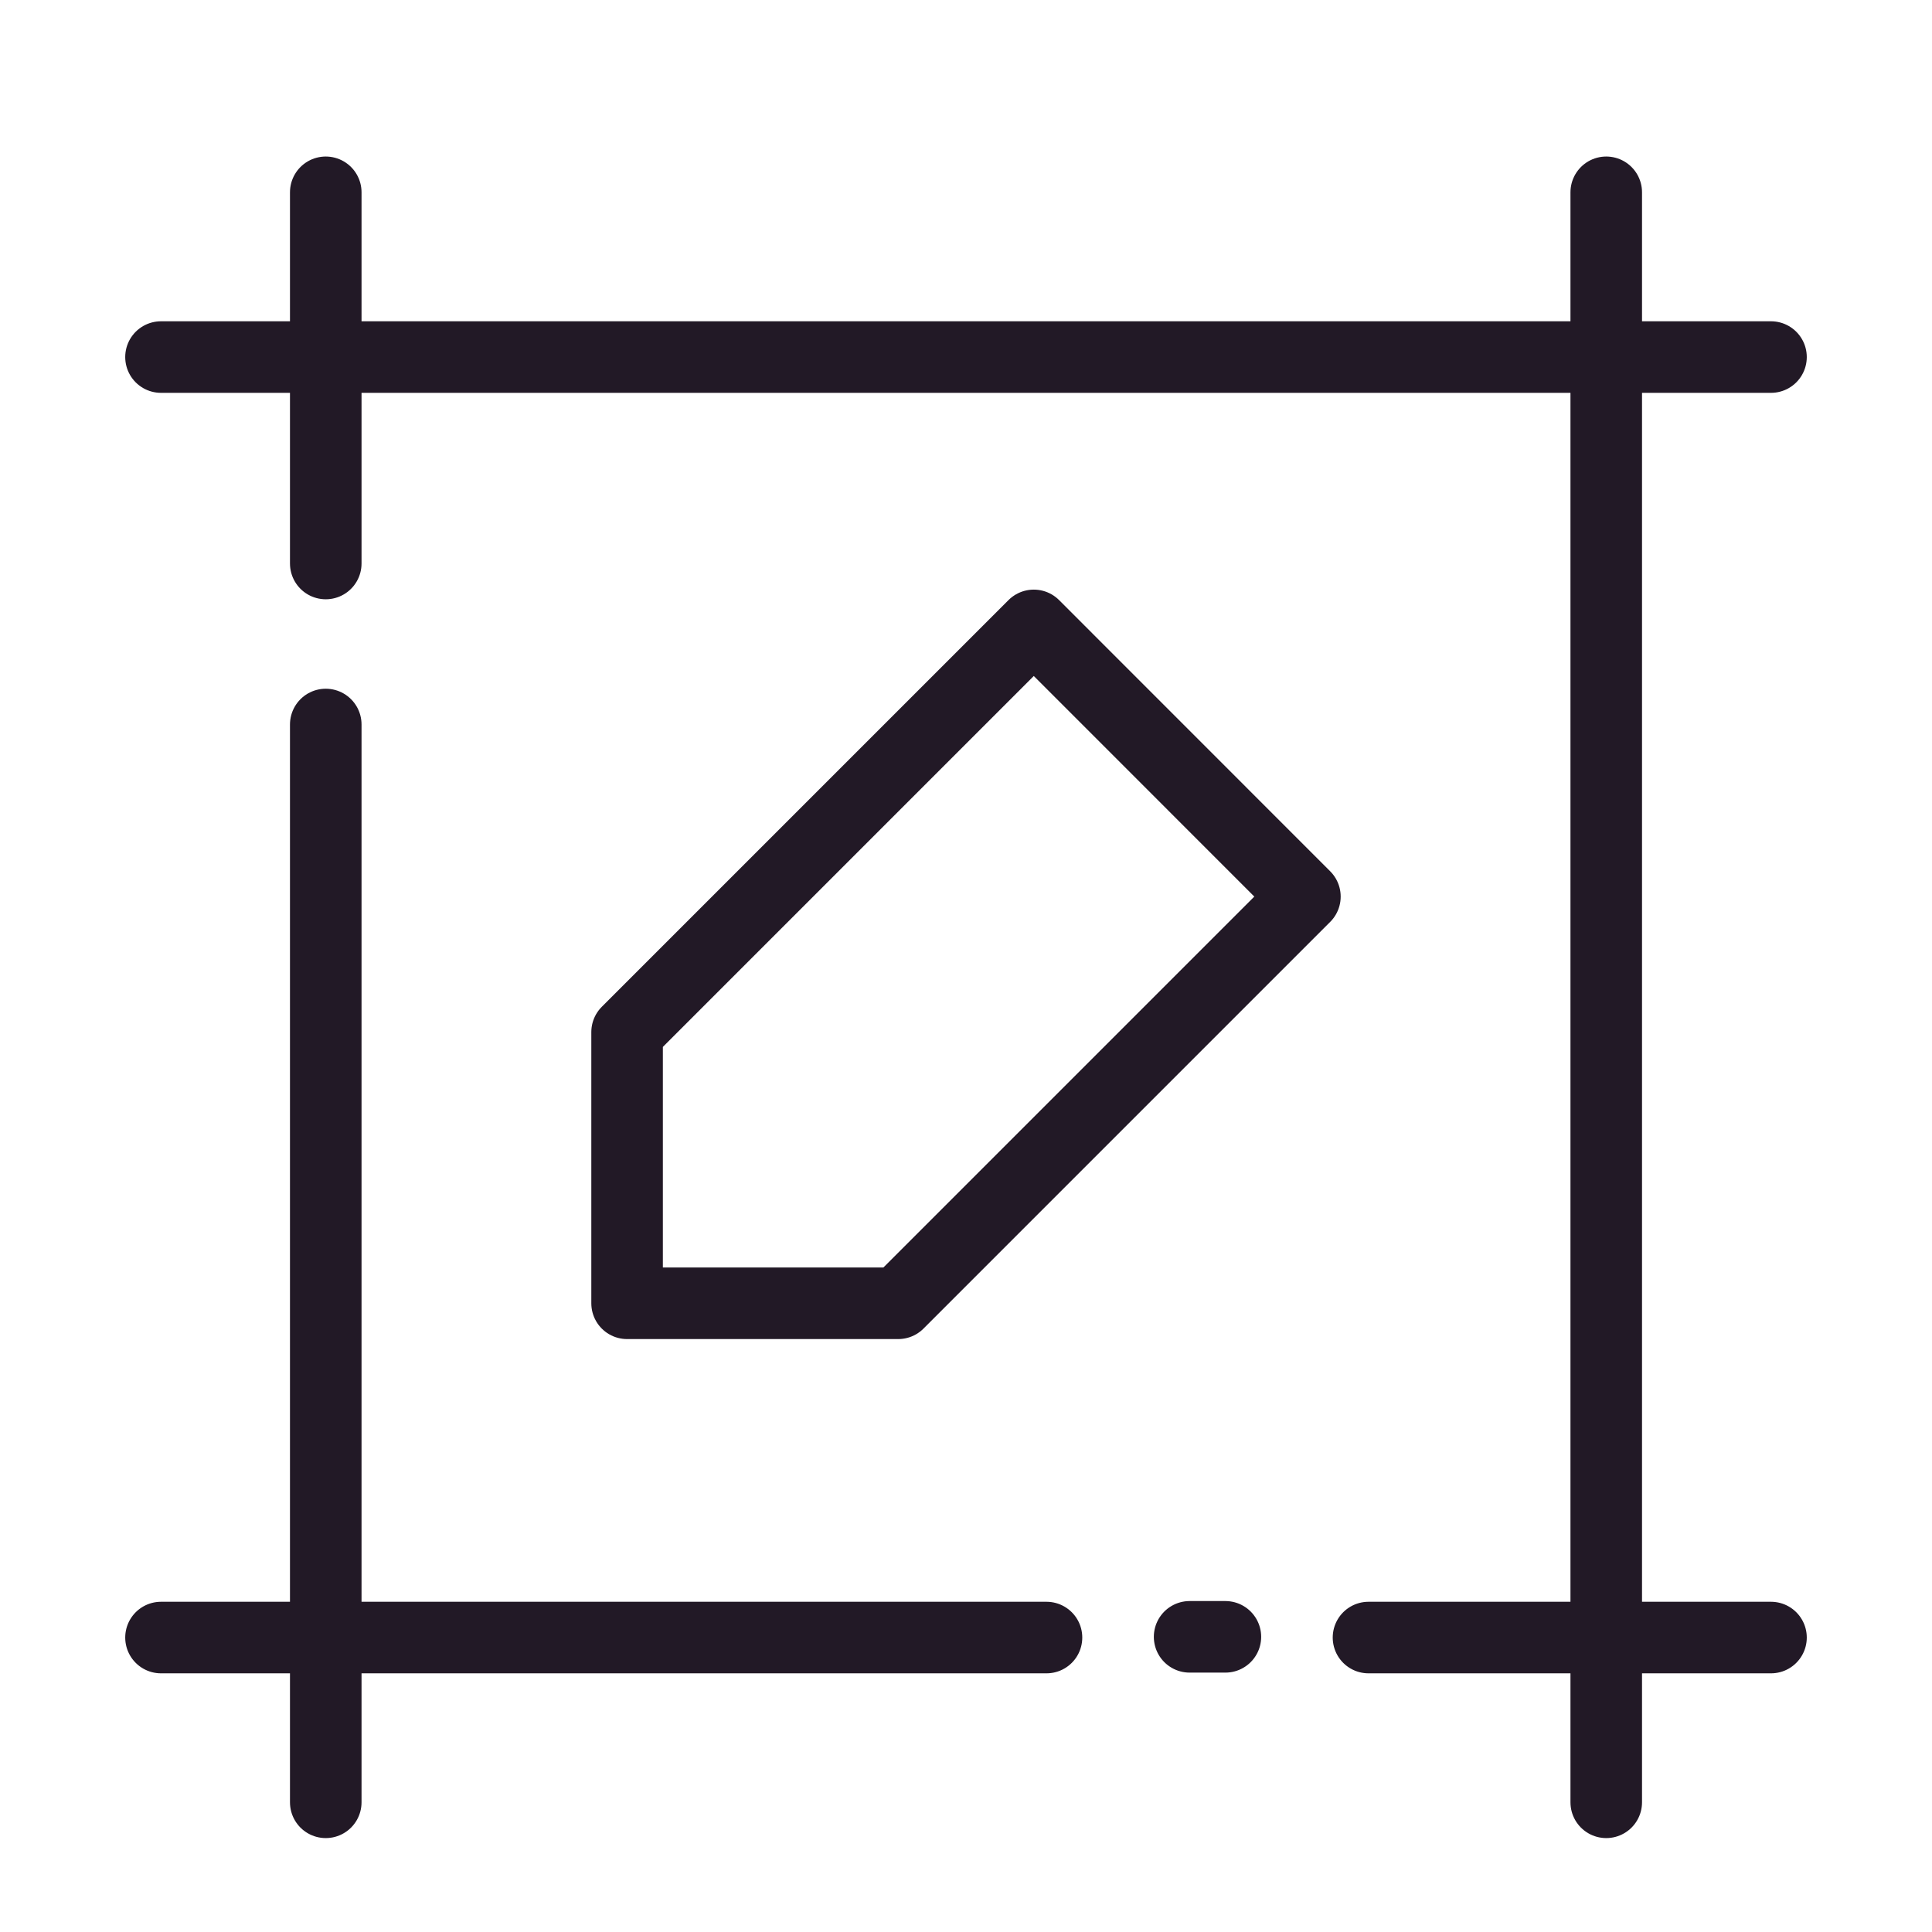
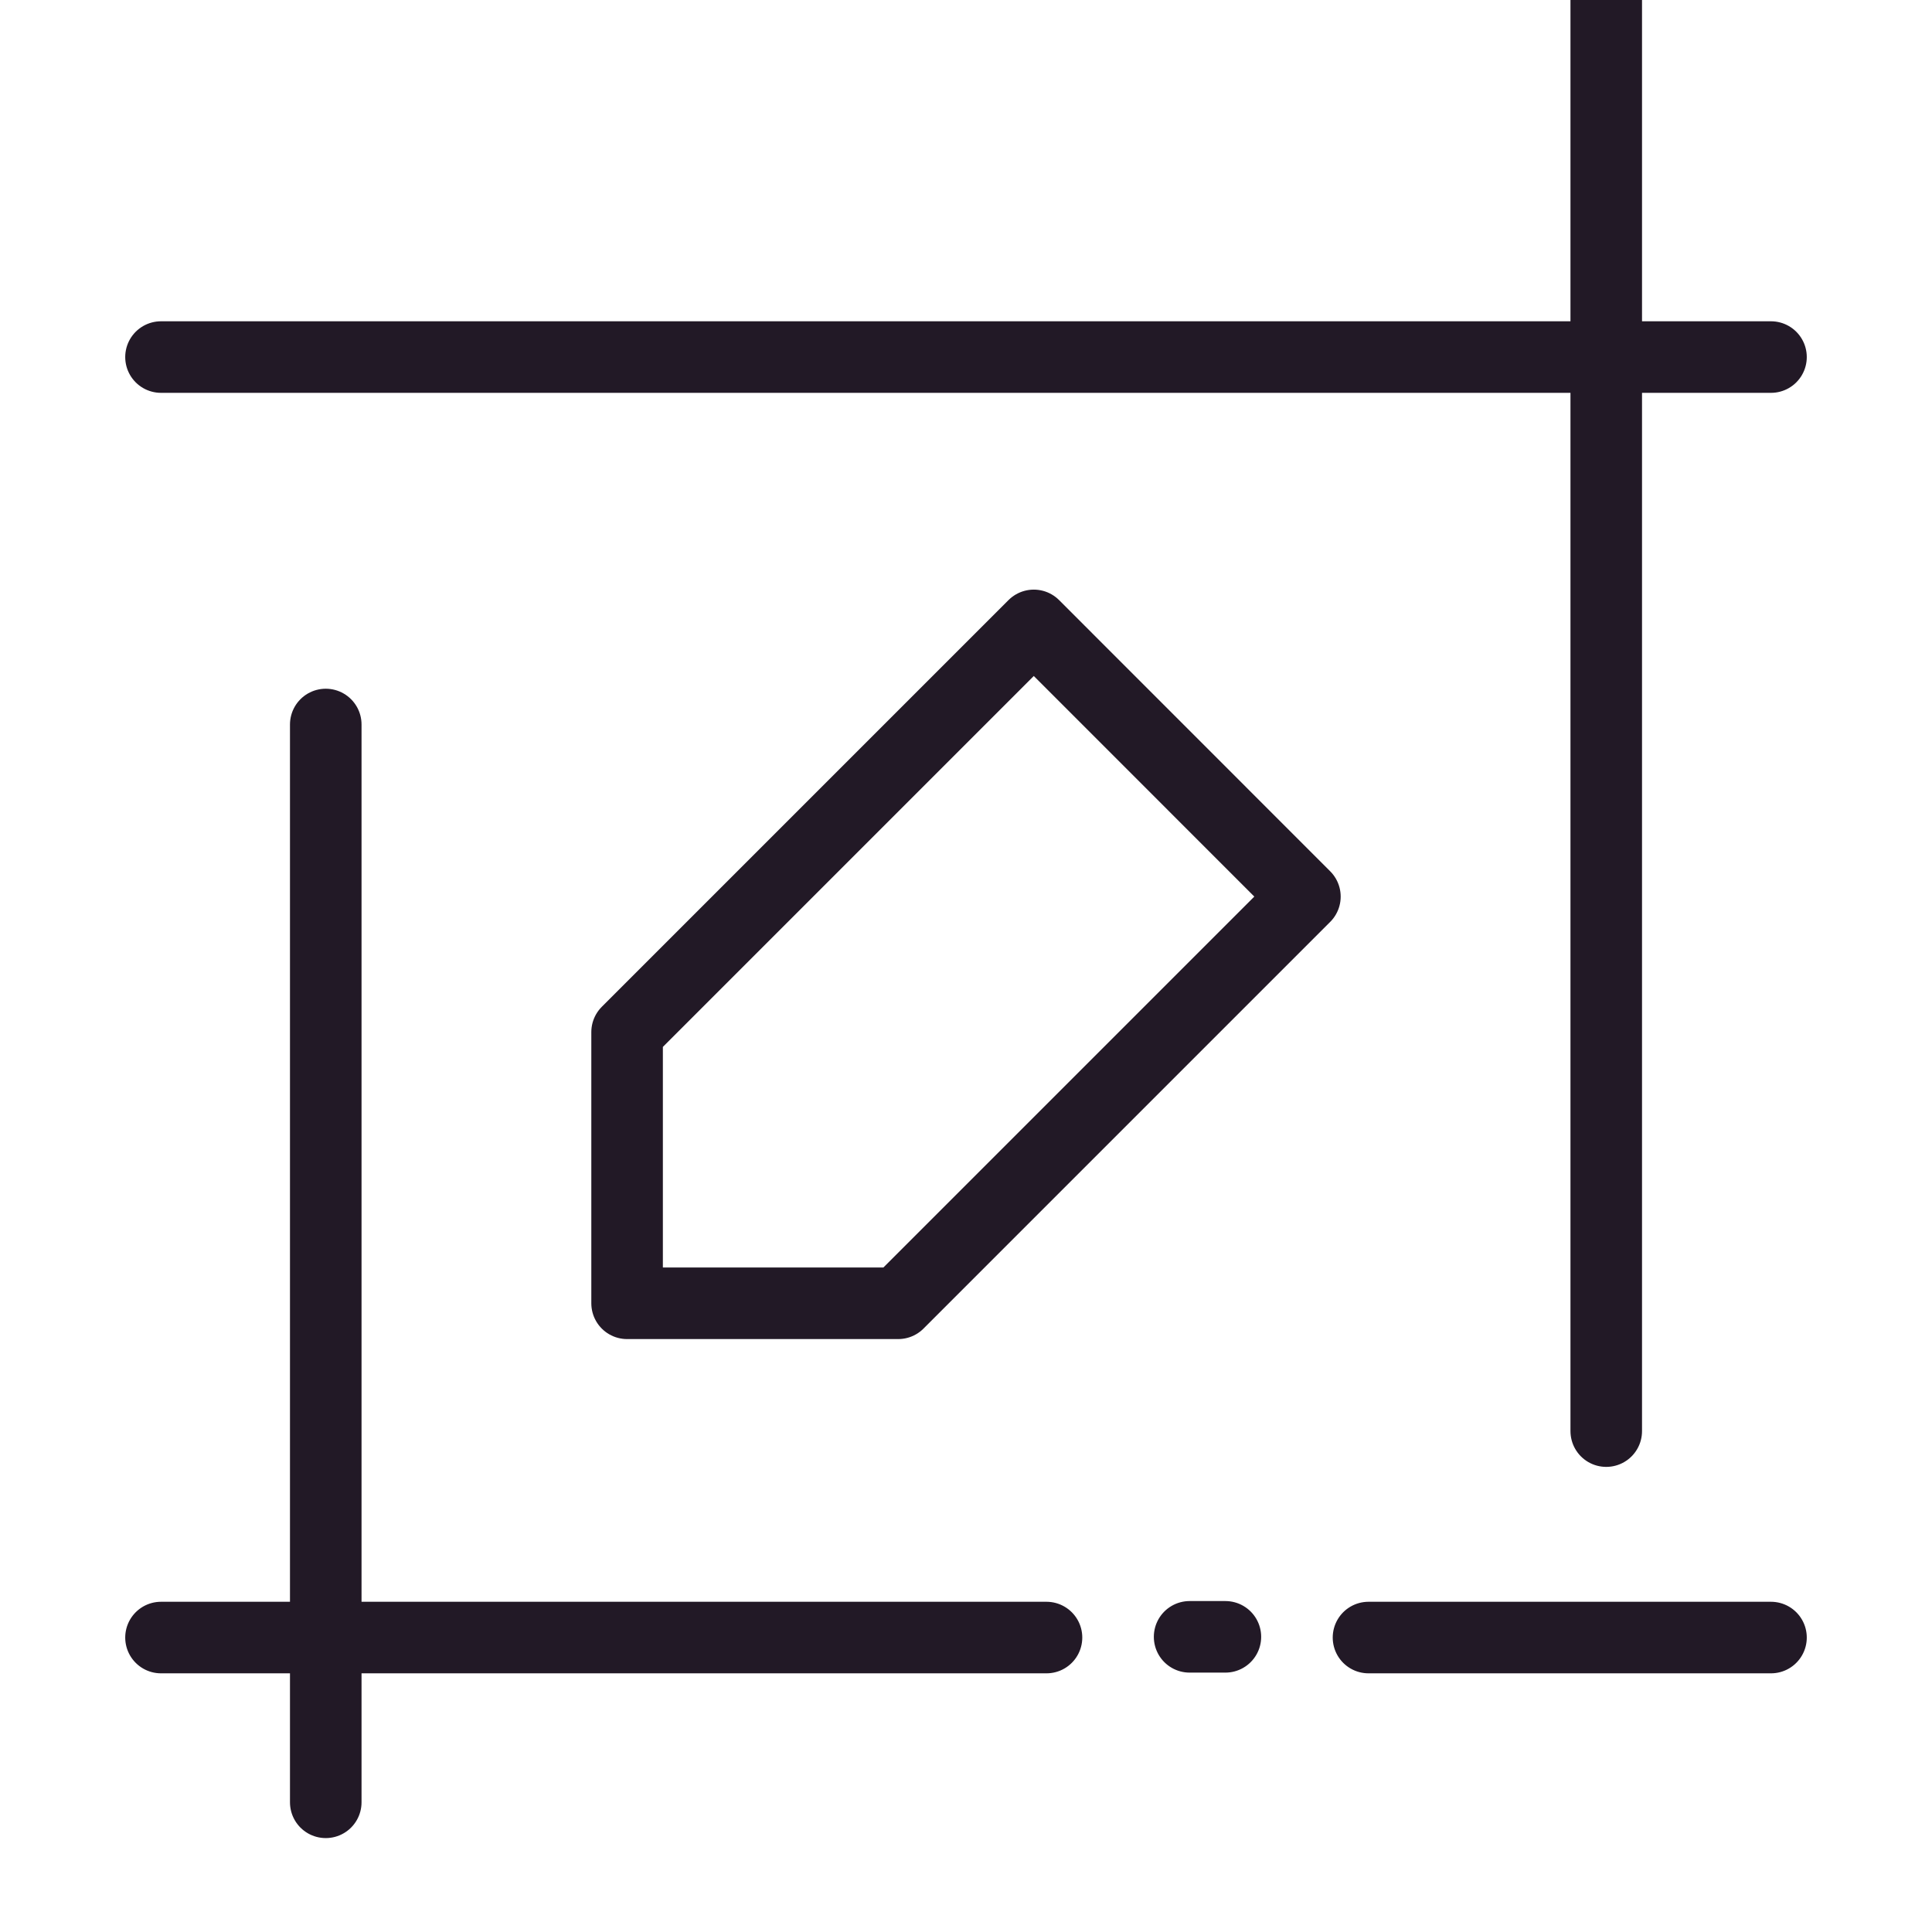
<svg xmlns="http://www.w3.org/2000/svg" viewBox="0 0 216 216">
-   <path fill="none" stroke="#221926" stroke-linecap="round" stroke-linejoin="round" stroke-width="8" d="M36.42 81v120.5m0-180V63m143.16-41.5v180M153 183.08h45m-180 0h99M18 39.92h180m-97.58 105.79H70.11v-30.32l45.47-45.47 30.31 30.32-45.47 45.47zM133 183h4" />
+   <path fill="none" stroke="#221926" stroke-linecap="round" stroke-linejoin="round" stroke-width="8" d="M36.42 81v120.5m0-180m143.16-41.5v180M153 183.08h45m-180 0h99M18 39.92h180m-97.58 105.79H70.11v-30.32l45.47-45.47 30.31 30.32-45.47 45.47zM133 183h4" />
</svg>